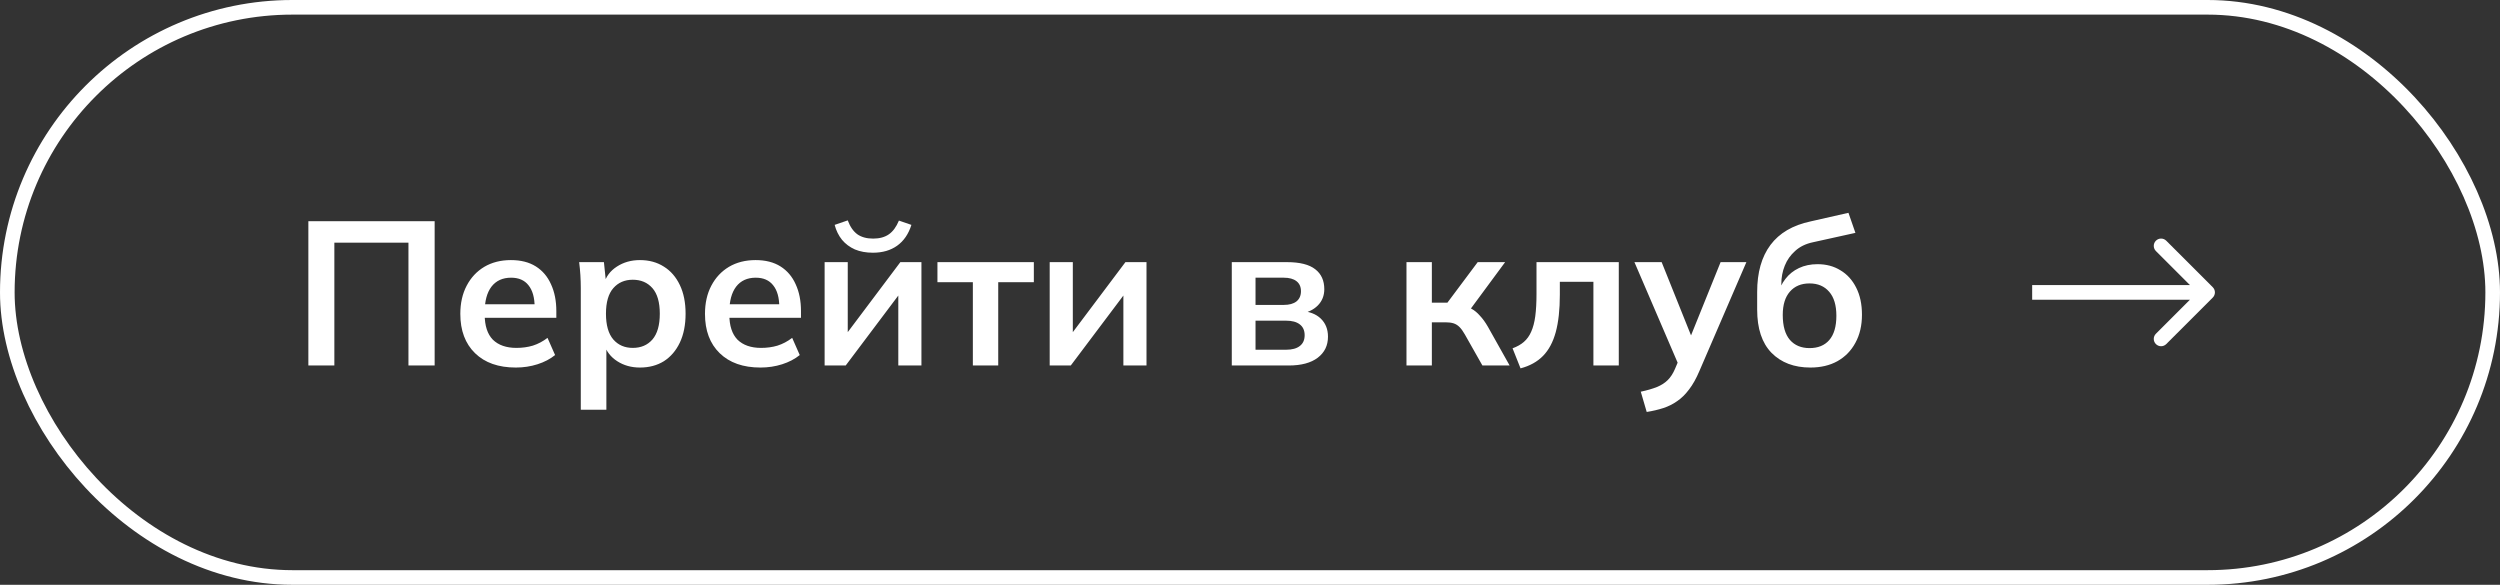
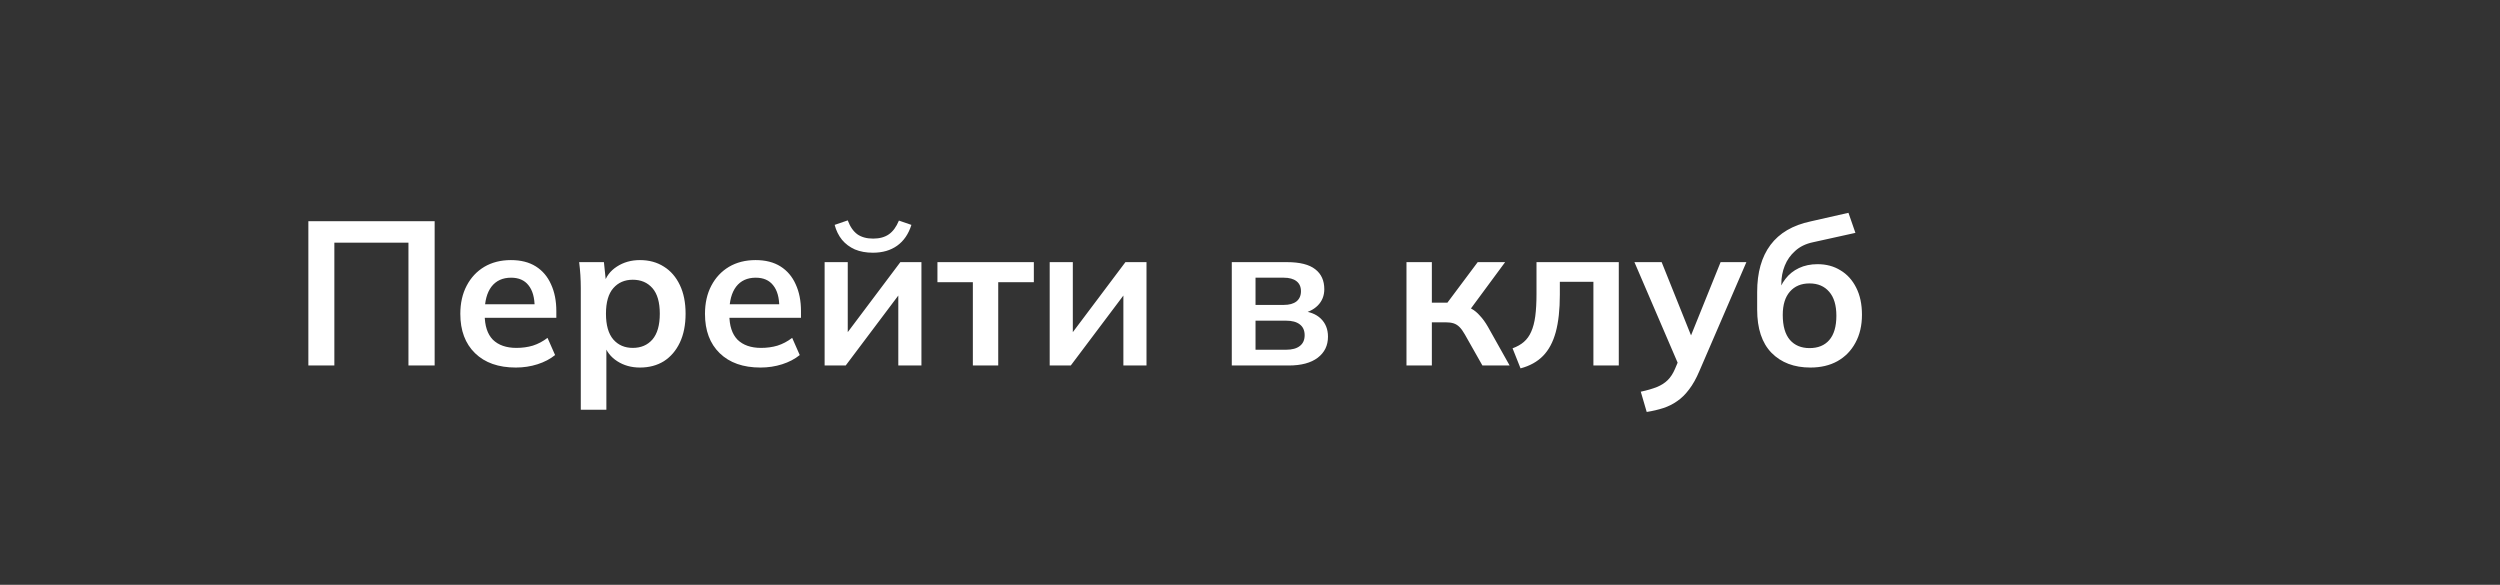
<svg xmlns="http://www.w3.org/2000/svg" width="171" height="40" viewBox="0 0 171 40" fill="none">
  <rect x="0" y="0" width="171" height="40" fill="#333333" stroke="none" />
-   <rect x="0.5" y="0.5" width="170" height="39" rx="19.5" stroke="white" />
  <path d="M21.092 25V15.13H29.73V25H27.938V16.6H22.87V25H21.092ZM35.281 25.14C34.095 25.14 33.166 24.813 32.495 24.16C31.823 23.507 31.486 22.611 31.486 21.472C31.486 20.735 31.631 20.091 31.921 19.54C32.21 18.989 32.611 18.56 33.124 18.252C33.647 17.944 34.254 17.79 34.944 17.79C35.626 17.79 36.195 17.935 36.653 18.224C37.11 18.513 37.455 18.919 37.688 19.442C37.931 19.965 38.053 20.576 38.053 21.276V21.738H32.901V20.814H36.806L36.569 21.01C36.569 20.357 36.428 19.857 36.148 19.512C35.878 19.167 35.481 18.994 34.959 18.994C34.38 18.994 33.932 19.199 33.614 19.61C33.306 20.021 33.153 20.595 33.153 21.332V21.514C33.153 22.279 33.339 22.853 33.712 23.236C34.095 23.609 34.632 23.796 35.322 23.796C35.724 23.796 36.097 23.745 36.443 23.642C36.797 23.53 37.133 23.353 37.45 23.11L37.968 24.286C37.633 24.557 37.231 24.767 36.764 24.916C36.298 25.065 35.803 25.14 35.281 25.14ZM39.726 28.024V19.694C39.726 19.405 39.716 19.111 39.698 18.812C39.679 18.513 39.651 18.219 39.614 17.93H41.308L41.462 19.414H41.308C41.448 18.919 41.742 18.527 42.19 18.238C42.647 17.939 43.174 17.79 43.772 17.79C44.397 17.79 44.943 17.939 45.41 18.238C45.876 18.527 46.24 18.947 46.502 19.498C46.763 20.039 46.894 20.693 46.894 21.458C46.894 22.223 46.763 22.881 46.502 23.432C46.24 23.983 45.876 24.407 45.41 24.706C44.943 24.995 44.397 25.14 43.772 25.14C43.184 25.14 42.666 24.995 42.218 24.706C41.77 24.417 41.471 24.029 41.322 23.544H41.476V28.024H39.726ZM43.282 23.796C43.842 23.796 44.29 23.605 44.626 23.222C44.962 22.83 45.13 22.242 45.13 21.458C45.13 20.674 44.962 20.091 44.626 19.708C44.29 19.325 43.842 19.134 43.282 19.134C42.731 19.134 42.288 19.325 41.952 19.708C41.616 20.091 41.448 20.674 41.448 21.458C41.448 22.242 41.616 22.83 41.952 23.222C42.288 23.605 42.731 23.796 43.282 23.796ZM52.015 25.14C50.83 25.14 49.901 24.813 49.229 24.16C48.557 23.507 48.221 22.611 48.221 21.472C48.221 20.735 48.365 20.091 48.655 19.54C48.944 18.989 49.346 18.56 49.859 18.252C50.382 17.944 50.988 17.79 51.679 17.79C52.36 17.79 52.929 17.935 53.387 18.224C53.844 18.513 54.19 18.919 54.423 19.442C54.666 19.965 54.787 20.576 54.787 21.276V21.738H49.635V20.814H53.541L53.303 21.01C53.303 20.357 53.163 19.857 52.883 19.512C52.612 19.167 52.215 18.994 51.693 18.994C51.114 18.994 50.666 19.199 50.349 19.61C50.041 20.021 49.887 20.595 49.887 21.332V21.514C49.887 22.279 50.074 22.853 50.447 23.236C50.83 23.609 51.366 23.796 52.057 23.796C52.458 23.796 52.831 23.745 53.177 23.642C53.532 23.53 53.867 23.353 54.185 23.11L54.703 24.286C54.367 24.557 53.965 24.767 53.499 24.916C53.032 25.065 52.538 25.14 52.015 25.14ZM56.404 25V17.93H57.986V23.278H57.566L61.584 17.93H63.026V25H61.444V19.638H61.878L57.846 25H56.404ZM59.708 17.286C59.242 17.286 58.831 17.211 58.476 17.062C58.121 16.903 57.828 16.684 57.594 16.404C57.361 16.115 57.193 15.774 57.09 15.382L57.986 15.074C58.145 15.503 58.364 15.821 58.644 16.026C58.924 16.222 59.283 16.32 59.722 16.32C60.161 16.32 60.52 16.222 60.8 16.026C61.08 15.83 61.309 15.517 61.486 15.088L62.34 15.382C62.144 16.007 61.818 16.483 61.36 16.81C60.912 17.127 60.361 17.286 59.708 17.286ZM66.543 25V19.302H64.121V17.93H70.715V19.302H68.279V25H66.543ZM71.799 25V17.93H73.381V23.278H72.961L76.979 17.93H78.421V25H76.839V19.638H77.273L73.241 25H71.799ZM84.254 25V17.93H88.02C88.906 17.93 89.555 18.093 89.966 18.42C90.376 18.737 90.582 19.19 90.582 19.778C90.582 20.226 90.432 20.599 90.134 20.898C89.835 21.197 89.438 21.383 88.944 21.458V21.262C89.55 21.299 90.017 21.477 90.344 21.794C90.67 22.111 90.834 22.522 90.834 23.026C90.834 23.633 90.6 24.113 90.134 24.468C89.667 24.823 89.004 25 88.146 25H84.254ZM85.878 23.922H87.964C88.374 23.922 88.687 23.838 88.902 23.67C89.126 23.502 89.238 23.255 89.238 22.928C89.238 22.601 89.126 22.354 88.902 22.186C88.687 22.018 88.374 21.934 87.964 21.934H85.878V23.922ZM85.878 20.856H87.81C88.183 20.856 88.472 20.777 88.678 20.618C88.883 20.45 88.986 20.217 88.986 19.918C88.986 19.619 88.883 19.391 88.678 19.232C88.472 19.073 88.183 18.994 87.81 18.994H85.878V20.856ZM96.203 25V17.93H97.939V20.702H99.003L101.075 17.93H102.951L100.347 21.458L99.969 20.912C100.23 20.94 100.459 21.01 100.655 21.122C100.86 21.234 101.052 21.393 101.229 21.598C101.416 21.794 101.598 22.046 101.775 22.354L103.259 25H101.397L100.193 22.872C100.072 22.657 99.95 22.489 99.829 22.368C99.708 22.247 99.572 22.163 99.423 22.116C99.274 22.069 99.092 22.046 98.877 22.046H97.939V25H96.203ZM104.005 25.196L103.459 23.824C103.767 23.712 104.024 23.567 104.229 23.39C104.444 23.203 104.612 22.97 104.733 22.69C104.864 22.401 104.957 22.046 105.013 21.626C105.069 21.197 105.097 20.688 105.097 20.1V17.93H110.725V25H108.989V19.274H106.693V20.156C106.693 21.173 106.6 22.027 106.413 22.718C106.227 23.399 105.937 23.941 105.545 24.342C105.153 24.743 104.64 25.028 104.005 25.196ZM112.635 28.178L112.229 26.792C112.667 26.699 113.036 26.591 113.335 26.47C113.633 26.349 113.881 26.19 114.077 25.994C114.273 25.798 114.436 25.546 114.567 25.238L114.917 24.412L114.875 25.098L111.795 17.93H113.657L115.869 23.446H115.463L117.689 17.93H119.453L116.233 25.392C116.018 25.896 115.785 26.311 115.533 26.638C115.281 26.974 115.01 27.24 114.721 27.436C114.431 27.641 114.114 27.8 113.769 27.912C113.423 28.024 113.045 28.113 112.635 28.178ZM123.83 25.14C122.719 25.14 121.832 24.804 121.17 24.132C120.516 23.46 120.19 22.475 120.19 21.178V19.974C120.19 18.639 120.493 17.566 121.1 16.754C121.706 15.942 122.621 15.405 123.844 15.144L126.434 14.556L126.91 15.928L123.998 16.572C123.512 16.675 123.111 16.871 122.794 17.16C122.476 17.44 122.238 17.776 122.08 18.168C121.921 18.56 121.842 18.98 121.842 19.428V20.17H121.604C121.706 19.75 121.879 19.386 122.122 19.078C122.364 18.761 122.672 18.513 123.046 18.336C123.419 18.159 123.844 18.07 124.32 18.07C124.917 18.07 125.44 18.21 125.888 18.49C126.345 18.761 126.704 19.157 126.966 19.68C127.227 20.193 127.358 20.809 127.358 21.528C127.358 22.265 127.208 22.905 126.91 23.446C126.62 23.987 126.21 24.407 125.678 24.706C125.155 24.995 124.539 25.14 123.83 25.14ZM123.774 23.81C124.352 23.81 124.8 23.628 125.118 23.264C125.444 22.891 125.608 22.335 125.608 21.598C125.608 20.879 125.444 20.333 125.118 19.96C124.791 19.577 124.343 19.386 123.774 19.386C123.204 19.386 122.756 19.573 122.43 19.946C122.103 20.319 121.94 20.851 121.94 21.542C121.94 22.298 122.103 22.867 122.43 23.25C122.756 23.623 123.204 23.81 123.774 23.81Z" fill="white" />
-   <path d="M151.354 20.354C151.549 20.158 151.549 19.842 151.354 19.646L148.172 16.465C147.976 16.269 147.66 16.269 147.464 16.465C147.269 16.66 147.269 16.976 147.464 17.172L150.293 20L147.464 22.828C147.269 23.024 147.269 23.34 147.464 23.535C147.66 23.731 147.976 23.731 148.172 23.535L151.354 20.354ZM139 20.5H151V19.5H139V20.5Z" fill="white" />
</svg>